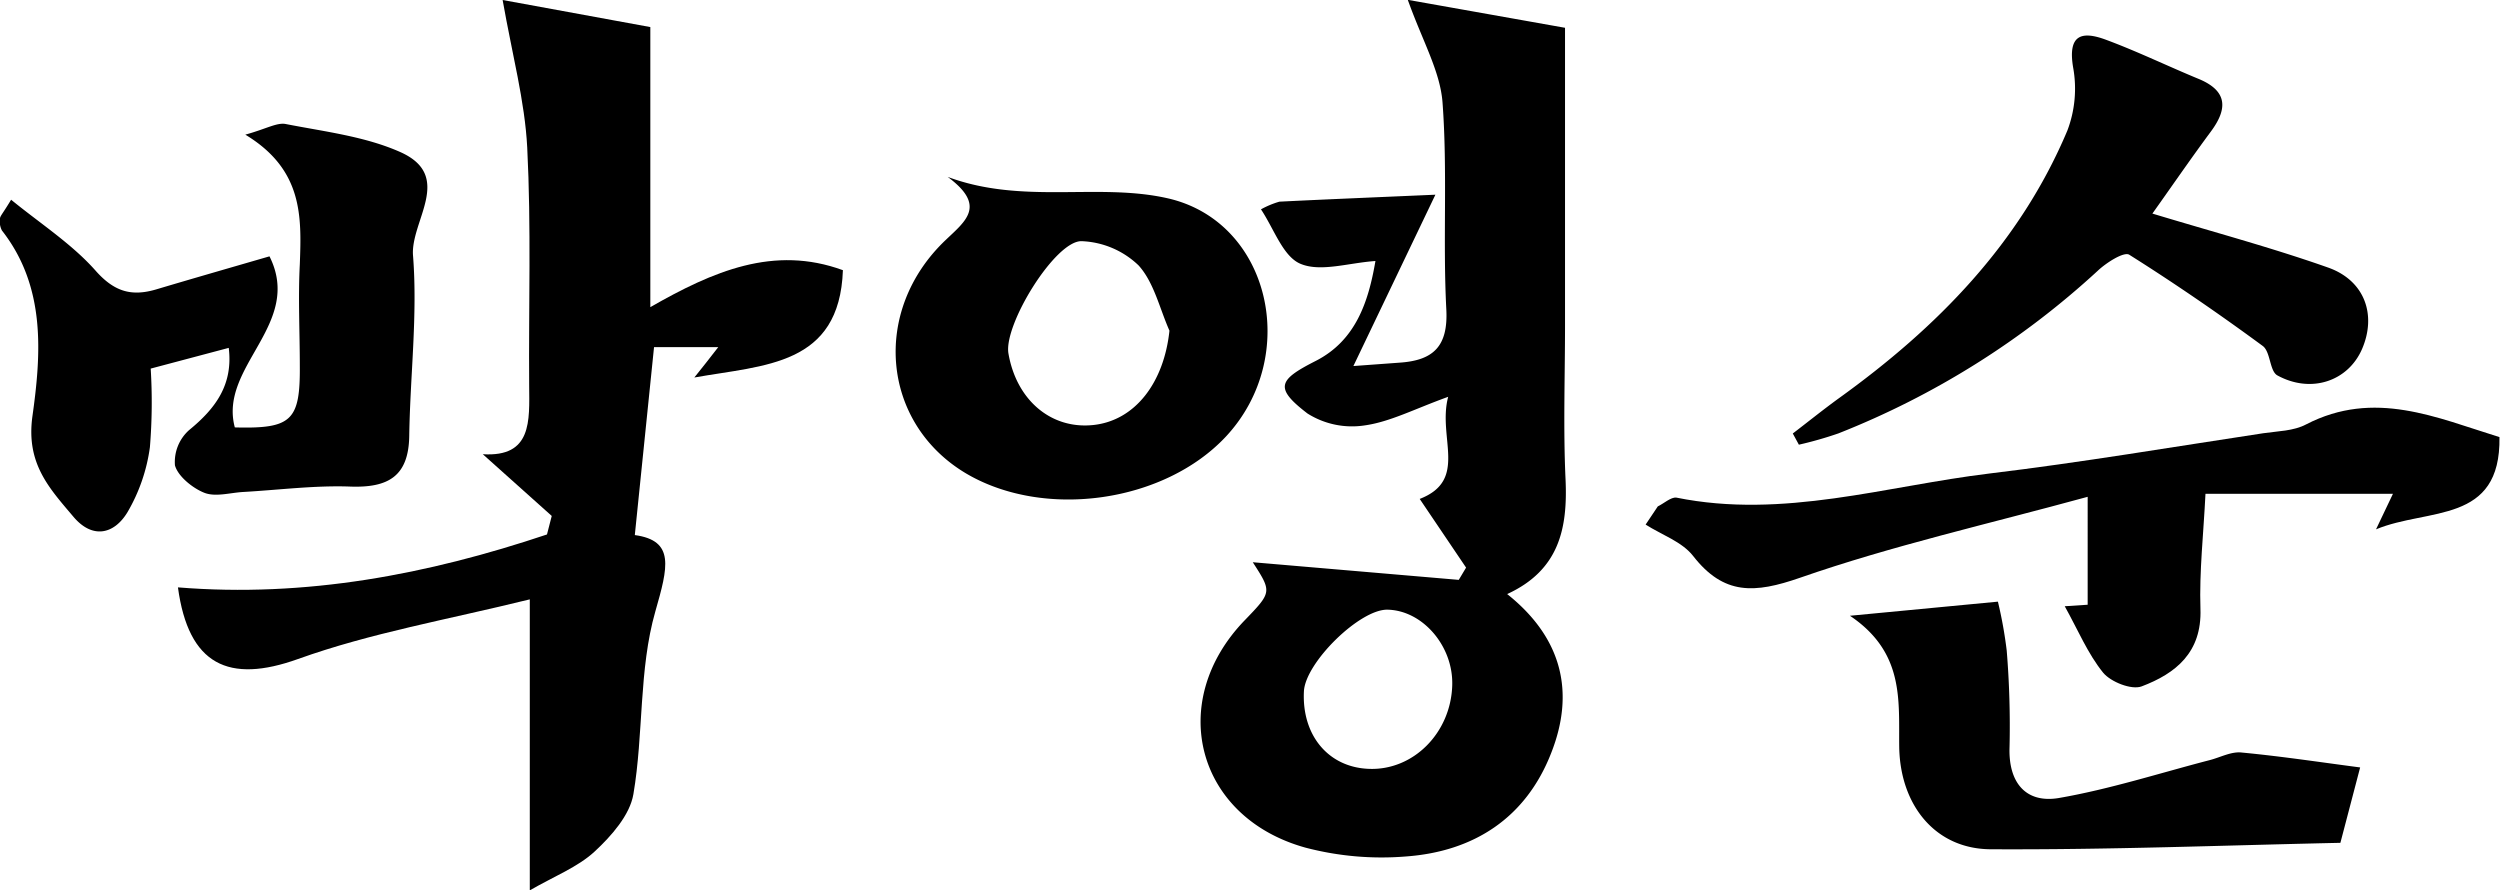
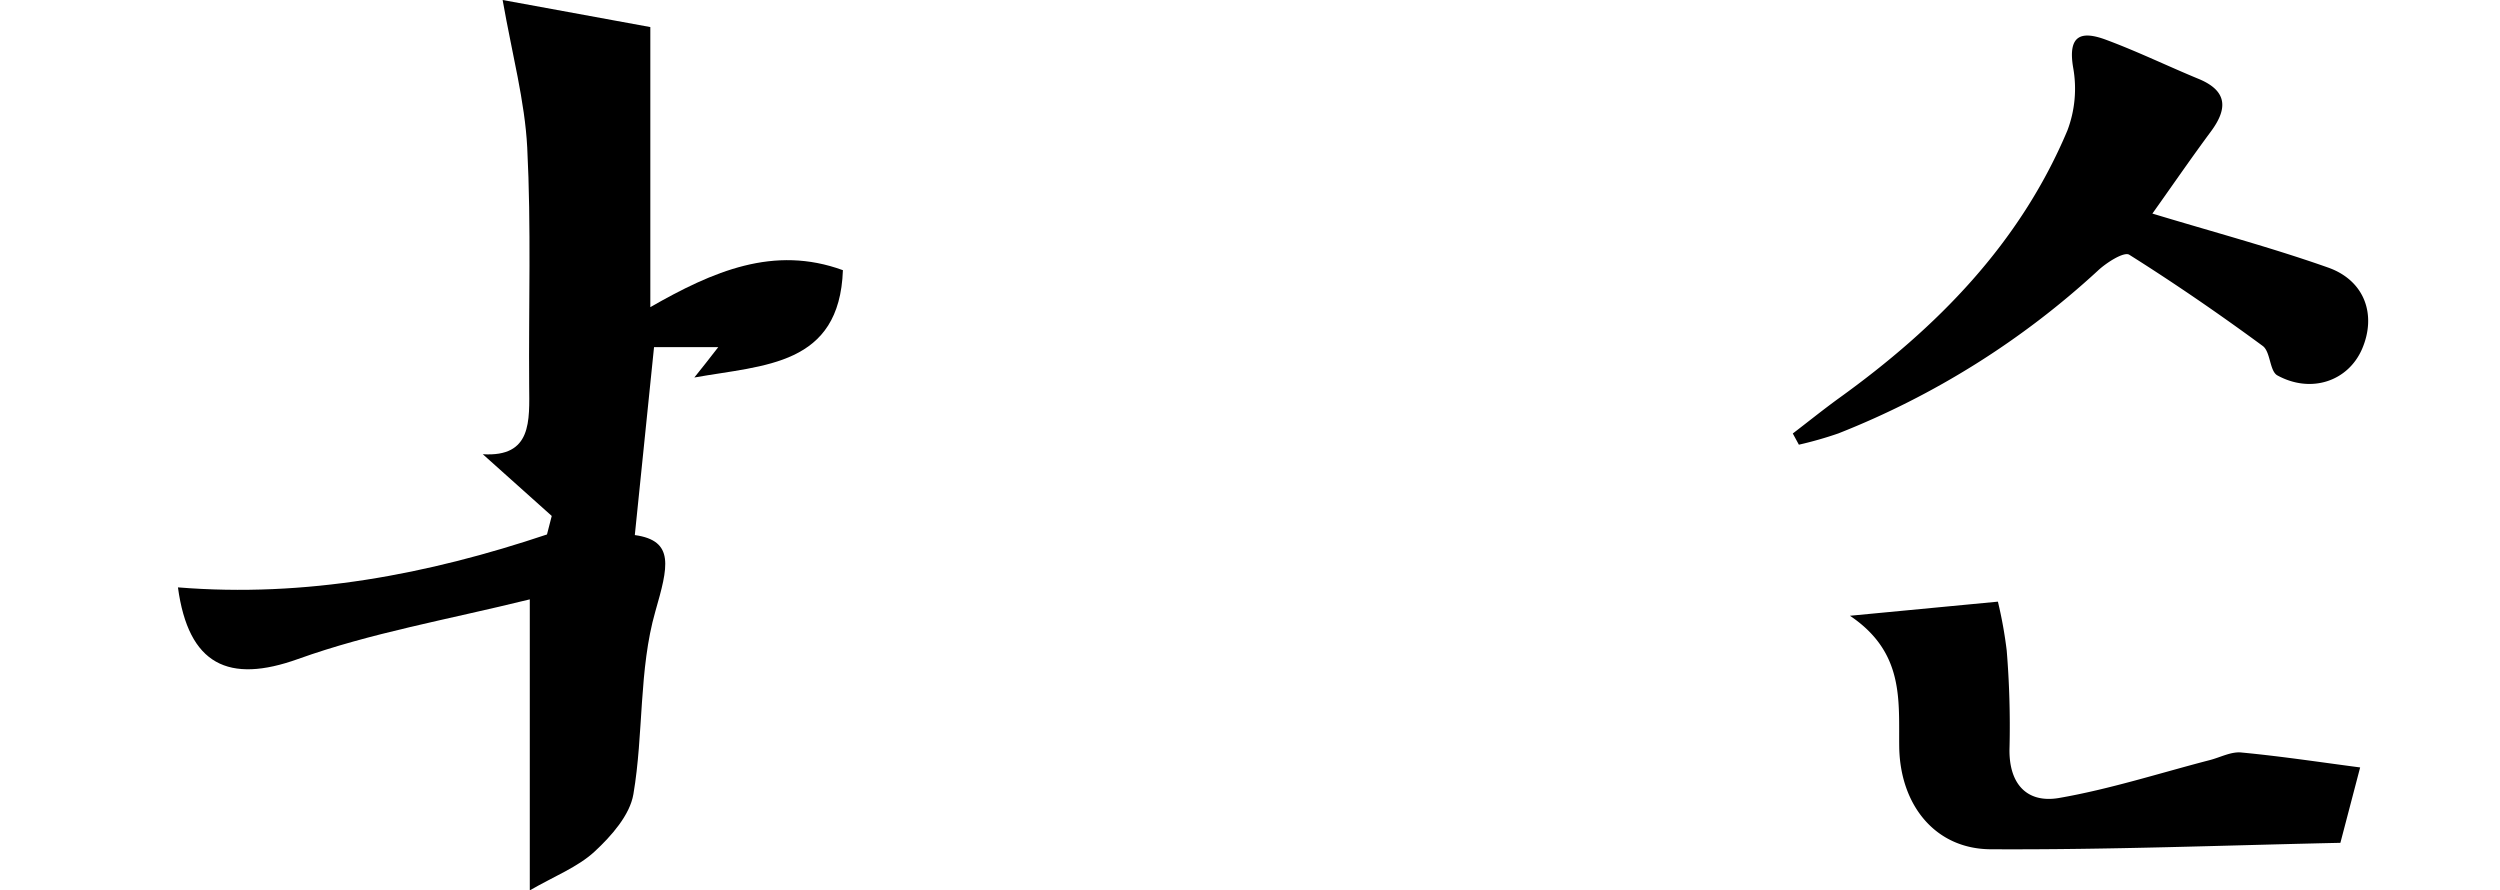
<svg xmlns="http://www.w3.org/2000/svg" viewBox="0 0 283.51 100.97">
  <g id="레이어_2" data-name="레이어 2">
    <g id="레이어_1-2" data-name="레이어 1">
-       <path d="M164.23,45c-3.83,1.38-6.57,2.83-9.45,3.24a9.46,9.46,0,0,1-6.51-1.35c-3.78-2.9-3.31-3.8.92-5.95,4.55-2.31,6-6.7,6.79-11.34-3.06.21-6.18,1.27-8.47.33-2-.81-3-3.92-4.51-6.19a10.13,10.13,0,0,1,2.09-.87c5.42-.27,10.85-.49,17.69-.79l-9.3,19.43,5.32-.39c3.73-.27,5.43-1.83,5.22-6-.41-7.81.15-15.68-.43-23.48-.26-3.55-2.28-7-3.94-11.66l17.83,3.17V36.88c0,5.83-.21,11.67.06,17.49.25,5.56-.72,10.29-6.62,13,6.28,5,7.68,11.18,5,18-2.87,7.39-8.79,11.21-16.52,11.76a34,34,0,0,1-11.34-1c-12.4-3.43-15.81-16.54-6.93-25.76,3.12-3.23,3.12-3.23.94-6.61l23.36,2,.83-1.39L161,56.58C166.55,54.43,163,49.62,164.23,45Zm.46,32.68c.12-4.41-3.35-8.45-7.33-8.54-3.14-.08-9.33,6-9.49,9.26-.25,5,2.79,8.62,7.36,8.79C160.27,87.4,164.54,83.11,164.69,77.7Z" />
      <path d="M73.75,3.07V34.83c7.1-4.06,14-7.06,21.84-4.19-.39,10.85-8.88,10.75-16.85,12.17,1-1.22,1.68-2.13,2.71-3.44H74.17c-.72,7-1.43,13.93-2.18,21.31,4.56.63,3.77,3.62,2.33,8.65-1.89,6.6-1.32,13.86-2.49,20.73-.4,2.38-2.5,4.75-4.4,6.51s-4.58,2.8-7.35,4.4v-33C50.71,70.28,42,71.79,33.81,74.73c-7.88,2.83-12.44.68-13.63-8.12,14.5,1.18,28.34-1.47,41.85-6l.54-2.1-7.82-7c5.6.35,5.29-3.77,5.26-7.78-.07-9,.24-18-.22-27C59.52,11.48,58.09,6.2,57,0Z" />
-       <path d="M1.26,22.65c3.32,2.71,6.87,5,9.54,8,2.13,2.43,4.1,3,6.91,2.17,4.13-1.23,8.27-2.42,12.85-3.75,3.86,7.7-5.79,12.47-3.93,19.4,6.45.17,7.42-.76,7.37-7,0-3.83-.2-7.66,0-11.49.2-5.41.38-10.74-6.18-14.71,2.4-.66,3.6-1.41,4.61-1.2,4.39.86,9,1.4,13,3.19C51.51,20,46.52,25.09,46.84,29c.53,6.76-.33,13.62-.43,20.44-.07,4.6-2.41,5.89-6.68,5.74-4-.15-8.08.38-12.12.61-1.49.08-3.15.59-4.42.1s-3-1.84-3.35-3.12a4.85,4.85,0,0,1,1.61-4c3-2.45,5-5.15,4.49-9.32l-8.85,2.35A62.42,62.42,0,0,1,17,50.71a19.84,19.84,0,0,1-2.54,7.37c-1.53,2.54-4,3.08-6.16.49-2.74-3.24-5.34-6-4.63-11.31,1-7.12,1.56-14.72-3.45-21.12A2.23,2.23,0,0,1,0,24.74C.06,24.44.34,24.18,1.26,22.65Z" />
-       <path d="M188,57.43c.7-.34,1.49-1.07,2.1-1,12.12,2.46,23.77-1.32,35.57-2.74,10.38-1.25,20.69-3,31-4.56,1.63-.24,3.44-.25,4.85-1,7.74-4,14.78-.77,21.93,1.44.16,9.91-8.1,8-14,10.46L271.37,56H250.11c-.22,4.53-.71,8.81-.57,13.06.17,4.94-2.81,7.32-6.67,8.78-1.14.43-3.5-.5-4.37-1.56-1.74-2.15-2.84-4.82-4.35-7.53l2.6-.17V56.34c-11.36,3.11-22.2,5.55-32.62,9.18-5.15,1.79-8.64,2-12.13-2.48-1.26-1.61-3.56-2.39-5.38-3.55Z" />
-       <path d="M107.47,20.06c8.51,3.17,17,.64,24.92,2.42,11.64,2.62,15.15,17.85,6.66,27-7,7.52-20.62,9.46-29.51,4.2C100,48,98.77,35.28,107.23,27.23,109.51,25.05,111.91,23.34,107.47,20.06ZM132.62,37.5c-1.12-2.52-1.75-5.47-3.5-7.4a9.85,9.85,0,0,0-6.47-2.75c-3-.05-8.84,9.48-8.29,12.73.91,5.3,4.84,8.62,9.61,8.12S132,43.38,132.62,37.5Z" />
      <path d="M203.31,49.16c1.74-1.33,3.45-2.71,5.23-4,11.12-8,20.51-17.53,25.91-30.36a13.39,13.39,0,0,0,.66-7.1c-.66-3.83,1-4.22,3.8-3.16,3.57,1.33,7,3,10.55,4.46,3.2,1.38,3.13,3.4,1.26,5.92-2.26,3.05-4.41,6.18-6.63,9.3,6.83,2.07,13.46,3.84,19.92,6.12,4.17,1.47,5.52,5.37,3.86,9.23-1.58,3.66-5.78,5.1-9.61,3-.89-.5-.76-2.68-1.66-3.34-4.92-3.62-10-7.11-15.13-10.34-.6-.38-2.59.89-3.56,1.8a94.7,94.7,0,0,1-29.43,18.46A42.47,42.47,0,0,1,204,50.43Z" />
      <path d="M209.79,69.83l16.78-1.6a48.82,48.82,0,0,1,1,5.55,104.92,104.92,0,0,1,.32,10.93c-.15,4.06,1.86,6.41,5.58,5.79,5.78-1,11.42-2.82,17.12-4.3,1.21-.31,2.46-1,3.63-.86,4.54.43,9.06,1.12,13.43,1.69l-2.24,8.55c-13.07.28-26.34.8-39.6.73-6.33,0-10.33-5-10.43-11.6C215.31,79.47,216,74,209.79,69.83Z" />
    </g>
  </g>
</svg>